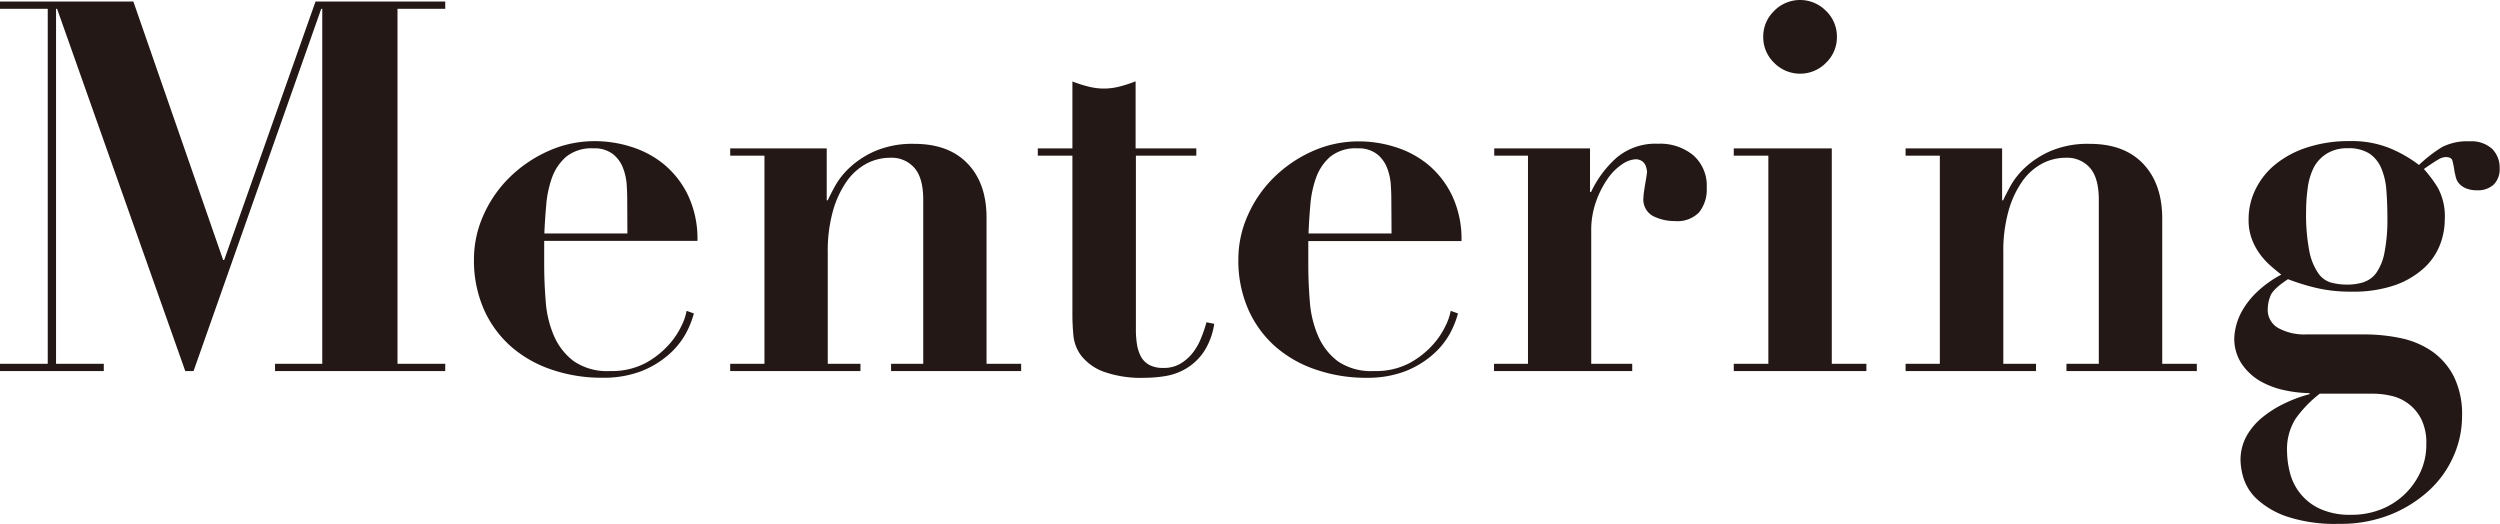
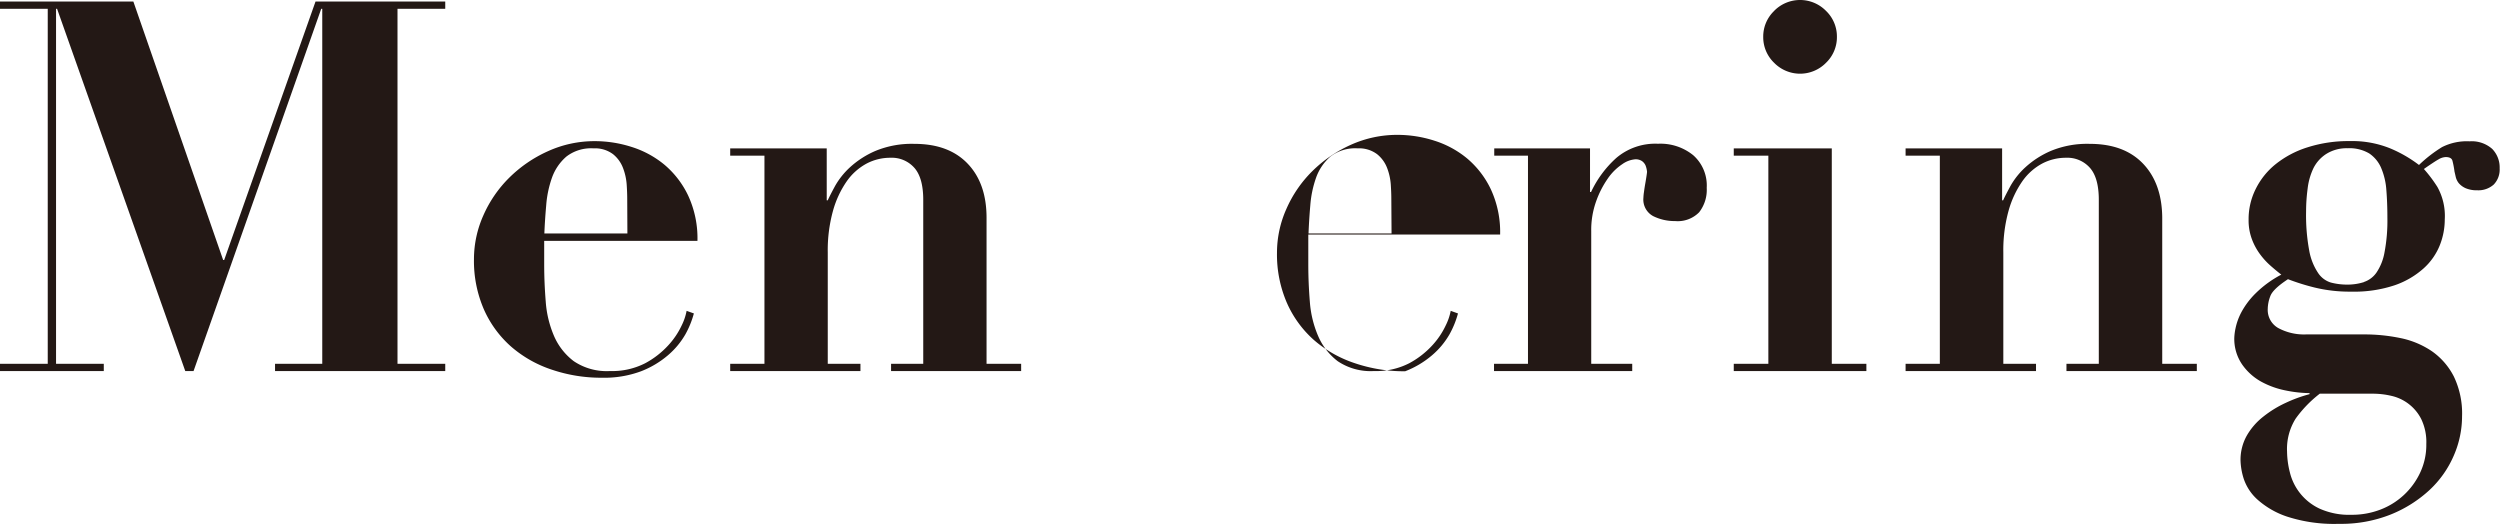
<svg xmlns="http://www.w3.org/2000/svg" width="433.58" height="90.81" viewBox="0 0 433.58 90.81">
  <defs>
    <style>.cls-1{fill:#231815;}</style>
  </defs>
  <g id="レイヤー_2" data-name="レイヤー 2">
    <g id="レイヤー_1-2" data-name="レイヤー 1">
      <path class="cls-1" d="M23.13.27,38.7,45.09h.18L54.72.27h22.5V1.53H68.94V63.09h8.28v1.26H47.7V63.09h8.19V1.53h-.18L33.57,64.35H32.13L9.9,1.53H9.72V63.09H18v1.26H0V63.09H8.28V1.53H0V.27Z" />
      <path class="cls-1" d="M94.38,45.81q0,3.24.27,6.53a18.37,18.37,0,0,0,1.44,5.94,10.89,10.89,0,0,0,3.42,4.36,10.21,10.21,0,0,0,6.3,1.71A12.56,12.56,0,0,0,111.89,63a15.05,15.05,0,0,0,4-3.1,13.58,13.58,0,0,0,2.34-3.47,9.69,9.69,0,0,0,.85-2.52l1.26.45A15.86,15.86,0,0,1,118.86,58a13.76,13.76,0,0,1-3,3.6,16.13,16.13,0,0,1-4.68,2.79,18.27,18.27,0,0,1-6.75,1.12,26.63,26.63,0,0,1-8.73-1.4,20.61,20.61,0,0,1-7.06-4,18.67,18.67,0,0,1-4.73-6.48,21.09,21.09,0,0,1-1.71-8.69,18.63,18.63,0,0,1,1.62-7.56,21.19,21.19,0,0,1,4.46-6.52A22.72,22.72,0,0,1,95,26.24a19.49,19.49,0,0,1,8.23-1.76,20.91,20.91,0,0,1,6.3,1,16.77,16.77,0,0,1,5.67,3.06,15.93,15.93,0,0,1,4.14,5.36,17.62,17.62,0,0,1,1.62,7.87H94.38Zm14.4-11.34q0-1-.09-2.43a9.94,9.94,0,0,0-.63-2.88,5.63,5.63,0,0,0-1.75-2.43,5.22,5.22,0,0,0-3.38-1,7,7,0,0,0-4.72,1.44,8.7,8.7,0,0,0-2.48,3.65,18.45,18.45,0,0,0-1,4.77c-.15,1.71-.26,3.34-.32,4.9h14.4Z" />
      <path class="cls-1" d="M132.58,63.09V27h-5.94V25.74h16.74v9h.18c.24-.54.66-1.36,1.26-2.47A13.35,13.35,0,0,1,147.43,29a15.74,15.74,0,0,1,4.41-2.83,16.46,16.46,0,0,1,6.75-1.22q5.94,0,9.22,3.42t3.29,9.36V63.09h6v1.26H154.54V63.09h5.58V34.65q0-3.78-1.53-5.53a5.22,5.22,0,0,0-4.14-1.76,8.83,8.83,0,0,0-4.14,1,10,10,0,0,0-3.47,3.1,16.94,16.94,0,0,0-2.38,5.13,25.65,25.65,0,0,0-.9,7.2V63.09h5.67v1.26H126.64V63.09Z" />
-       <path class="cls-1" d="M188.71,15a11,11,0,0,0,2.75.36A10.92,10.92,0,0,0,194.2,15a22.64,22.64,0,0,0,2.75-.9V25.74h10.53V27H197V57.15a16.6,16.6,0,0,0,.18,2.52,6.75,6.75,0,0,0,.67,2.12,3.6,3.6,0,0,0,1.44,1.48,5,5,0,0,0,2.48.54,5.62,5.62,0,0,0,2.92-.72,7.75,7.75,0,0,0,2.12-1.84,10.27,10.27,0,0,0,1.48-2.57,23.61,23.61,0,0,0,.95-2.79l1.35.27a12.09,12.09,0,0,1-1.85,4.91,9.8,9.8,0,0,1-3,2.83,10.36,10.36,0,0,1-3.55,1.31,21.9,21.9,0,0,1-3.6.31,19.31,19.31,0,0,1-7.25-1.08,8.91,8.91,0,0,1-3.78-2.7,6.84,6.84,0,0,1-1.39-3.51q-.18-1.89-.18-3.51V27h-6V25.74h6V14.13A22.5,22.5,0,0,0,188.71,15Z" />
-       <path class="cls-1" d="M226.9,45.81q0,3.24.27,6.53a18.37,18.37,0,0,0,1.44,5.94A10.89,10.89,0,0,0,232,62.64a10.21,10.21,0,0,0,6.3,1.71A12.52,12.52,0,0,0,244.4,63a15.05,15.05,0,0,0,4-3.1,13.58,13.58,0,0,0,2.34-3.47,9.82,9.82,0,0,0,.86-2.52l1.26.45A15.86,15.86,0,0,1,251.38,58a13.76,13.76,0,0,1-3,3.6,16.13,16.13,0,0,1-4.68,2.79A18.27,18.27,0,0,1,237,65.52a26.63,26.63,0,0,1-8.73-1.4,20.66,20.66,0,0,1-7.07-4,18.64,18.64,0,0,1-4.72-6.48,21.09,21.09,0,0,1-1.71-8.69,18.63,18.63,0,0,1,1.62-7.56,21.16,21.16,0,0,1,4.45-6.52,22.72,22.72,0,0,1,6.66-4.59,19.54,19.54,0,0,1,8.24-1.76,20.91,20.91,0,0,1,6.3,1,16.77,16.77,0,0,1,5.67,3.06,15.93,15.93,0,0,1,4.14,5.36,17.62,17.62,0,0,1,1.62,7.87H226.9Zm14.4-11.34q0-1-.09-2.43a9.94,9.94,0,0,0-.63-2.88,5.65,5.65,0,0,0-1.76-2.43,5.19,5.19,0,0,0-3.37-1,7,7,0,0,0-4.73,1.44,8.68,8.68,0,0,0-2.47,3.65,18.45,18.45,0,0,0-1,4.77c-.15,1.71-.25,3.34-.31,4.9h14.4Z" />
+       <path class="cls-1" d="M226.9,45.81q0,3.24.27,6.53a18.37,18.37,0,0,0,1.44,5.94A10.89,10.89,0,0,0,232,62.64a10.21,10.21,0,0,0,6.3,1.71A12.52,12.52,0,0,0,244.4,63a15.05,15.05,0,0,0,4-3.1,13.58,13.58,0,0,0,2.34-3.47,9.82,9.82,0,0,0,.86-2.52l1.26.45A15.86,15.86,0,0,1,251.38,58a13.76,13.76,0,0,1-3,3.6,16.13,16.13,0,0,1-4.68,2.79a26.63,26.63,0,0,1-8.73-1.4,20.66,20.66,0,0,1-7.07-4,18.64,18.64,0,0,1-4.72-6.48,21.09,21.09,0,0,1-1.71-8.69,18.63,18.63,0,0,1,1.62-7.56,21.16,21.16,0,0,1,4.45-6.52,22.72,22.72,0,0,1,6.66-4.59,19.54,19.54,0,0,1,8.24-1.76,20.91,20.91,0,0,1,6.3,1,16.77,16.77,0,0,1,5.67,3.06,15.93,15.93,0,0,1,4.14,5.36,17.62,17.62,0,0,1,1.62,7.87H226.9Zm14.4-11.34q0-1-.09-2.43a9.94,9.94,0,0,0-.63-2.88,5.65,5.65,0,0,0-1.76-2.43,5.19,5.19,0,0,0-3.37-1,7,7,0,0,0-4.73,1.44,8.68,8.68,0,0,0-2.47,3.65,18.45,18.45,0,0,0-1,4.77c-.15,1.71-.25,3.34-.31,4.9h14.4Z" />
      <path class="cls-1" d="M275.76,25.74V33.3h.18a18.49,18.49,0,0,1,4.36-5.89,10.42,10.42,0,0,1,7.25-2.48,9,9,0,0,1,6.12,2A7,7,0,0,1,296,32.58a6.32,6.32,0,0,1-1.31,4.23,5.2,5.2,0,0,1-4.18,1.53,8.33,8.33,0,0,1-3.78-.85,3.25,3.25,0,0,1-1.71-3.2,8.14,8.14,0,0,1,.09-.94c.06-.45.13-.93.22-1.44s.17-1,.23-1.4.09-.66.09-.72a4.07,4.07,0,0,0-.27-1.12,1.9,1.9,0,0,0-.59-.72,1.94,1.94,0,0,0-1.21-.32,4.53,4.53,0,0,0-2.25.86A9.31,9.31,0,0,0,278.82,31a16.54,16.54,0,0,0-2,3.92,14.72,14.72,0,0,0-.85,5.17v23h7.11v1.26H259.11V63.09H265V27h-5.85V25.74Z" />
      <path class="cls-1" d="M317.69,25.74V63.09h6v1.26h-23V63.09h6V27h-6V25.74Zm-10-23.85a6.3,6.3,0,0,1,9,0,6.15,6.15,0,0,1,1.89,4.5,6.15,6.15,0,0,1-1.89,4.5,6.3,6.3,0,0,1-9,0,6.15,6.15,0,0,1-1.89-4.5A6.15,6.15,0,0,1,307.7,1.89Z" />
      <path class="cls-1" d="M336.43,63.09V27h-5.94V25.74h16.74v9h.18c.24-.54.66-1.36,1.26-2.47A13.12,13.12,0,0,1,351.28,29a15.74,15.74,0,0,1,4.41-2.83,16.46,16.46,0,0,1,6.75-1.22q5.94,0,9.22,3.42T375,37.71V63.09h6v1.26H358.39V63.09H364V34.65q0-3.78-1.53-5.53a5.22,5.22,0,0,0-4.14-1.76,8.83,8.83,0,0,0-4.14,1,10,10,0,0,0-3.47,3.1,16.94,16.94,0,0,0-2.38,5.13,25.65,25.65,0,0,0-.9,7.2V63.09h5.67v1.26H330.49V63.09Z" />
      <path class="cls-1" d="M416.34,58.64a15,15,0,0,1,5.45,2.29,12,12,0,0,1,3.78,4.36A14.75,14.75,0,0,1,427,72.18,17.07,17.07,0,0,1,425.57,79,17.71,17.71,0,0,1,421.34,85a21.93,21.93,0,0,1-6.71,4.23,23.19,23.19,0,0,1-8.95,1.62,26.53,26.53,0,0,1-9.05-1.26,14.69,14.69,0,0,1-5.17-3,8.49,8.49,0,0,1-2.34-3.6,11.46,11.46,0,0,1-.54-3.11,8.55,8.55,0,0,1,1.08-4.32,11.38,11.38,0,0,1,2.84-3.28,19,19,0,0,1,3.87-2.39,24.07,24.07,0,0,1,4.18-1.53v-.18a21.49,21.49,0,0,1-4.09-.45,14.75,14.75,0,0,1-4.28-1.53,9.85,9.85,0,0,1-3.33-3,7.85,7.85,0,0,1-1.35-4.68,10.07,10.07,0,0,1,.22-1.62,10.6,10.6,0,0,1,1-2.74,13.83,13.83,0,0,1,2.48-3.29,18.56,18.56,0,0,1,4.45-3.24c-.54-.42-1.14-.91-1.8-1.49a12.47,12.47,0,0,1-1.85-2,10.51,10.51,0,0,1-1.43-2.61,9.28,9.28,0,0,1-.59-3.47,11.64,11.64,0,0,1,1.22-5.26,12.77,12.77,0,0,1,3.46-4.32,16.94,16.94,0,0,1,5.54-2.93,23.33,23.33,0,0,1,7.33-1.08,17.53,17.53,0,0,1,7,1.26,22.58,22.58,0,0,1,5,2.88,23.57,23.57,0,0,1,4-3.1,9.53,9.53,0,0,1,4.77-1,5.35,5.35,0,0,1,3.92,1.31,4.59,4.59,0,0,1,1.3,3.37A3.75,3.75,0,0,1,432.5,32a4,4,0,0,1-2.88,1,4.83,4.83,0,0,1-2-.36,3.38,3.38,0,0,1-1.17-.85,2.75,2.75,0,0,1-.54-1.08c-.09-.39-.16-.71-.22-.95a15.31,15.31,0,0,0-.36-1.89q-.18-.63-1.17-.63a2.67,2.67,0,0,0-1.26.41c-.48.27-1.32.82-2.52,1.66a23.8,23.8,0,0,1,2.34,3.11A10.33,10.33,0,0,1,424,38.07a12.06,12.06,0,0,1-.86,4.46,10.77,10.77,0,0,1-2.79,4,14.64,14.64,0,0,1-5,2.93,22.08,22.08,0,0,1-7.56,1.12,25.67,25.67,0,0,1-6.39-.72,38.71,38.71,0,0,1-4.59-1.44c-1.74,1.14-2.76,2.12-3.06,2.93a6.39,6.39,0,0,0-.45,2.2,3.61,3.61,0,0,0,1.8,3.33A9.41,9.41,0,0,0,399.92,58h9.9A30.53,30.53,0,0,1,416.34,58.64ZM397.13,81.9a9.39,9.39,0,0,0,5.13,6.3,12.49,12.49,0,0,0,5.58,1.08,13.67,13.67,0,0,0,5-.9A12.53,12.53,0,0,0,419.72,82,11.29,11.29,0,0,0,420.8,77a9.15,9.15,0,0,0-.9-4.36,7.69,7.69,0,0,0-5.22-4,13.78,13.78,0,0,0-3-.36h-9.36a20.7,20.7,0,0,0-4.18,4.32,9.92,9.92,0,0,0-1.49,5.76A15.22,15.22,0,0,0,397.13,81.9Zm12.87-33a4.29,4.29,0,0,0,2.16-1.63,9.06,9.06,0,0,0,1.39-3.5,29.35,29.35,0,0,0,.5-6c0-1.74-.06-3.34-.18-4.81a11.78,11.78,0,0,0-.9-3.83,5.75,5.75,0,0,0-2.07-2.52,6.77,6.77,0,0,0-3.78-.9,6.61,6.61,0,0,0-3.69,1,6.26,6.26,0,0,0-2.21,2.47,11.18,11.18,0,0,0-1,3.51,30,30,0,0,0-.27,4,33.56,33.56,0,0,0,.54,6.75A10.15,10.15,0,0,0,402,47.29,4.08,4.08,0,0,0,404.24,49a11.14,11.14,0,0,0,2.88.36A9.41,9.41,0,0,0,410,48.92Z" />
    </g>
  </g>
</svg>